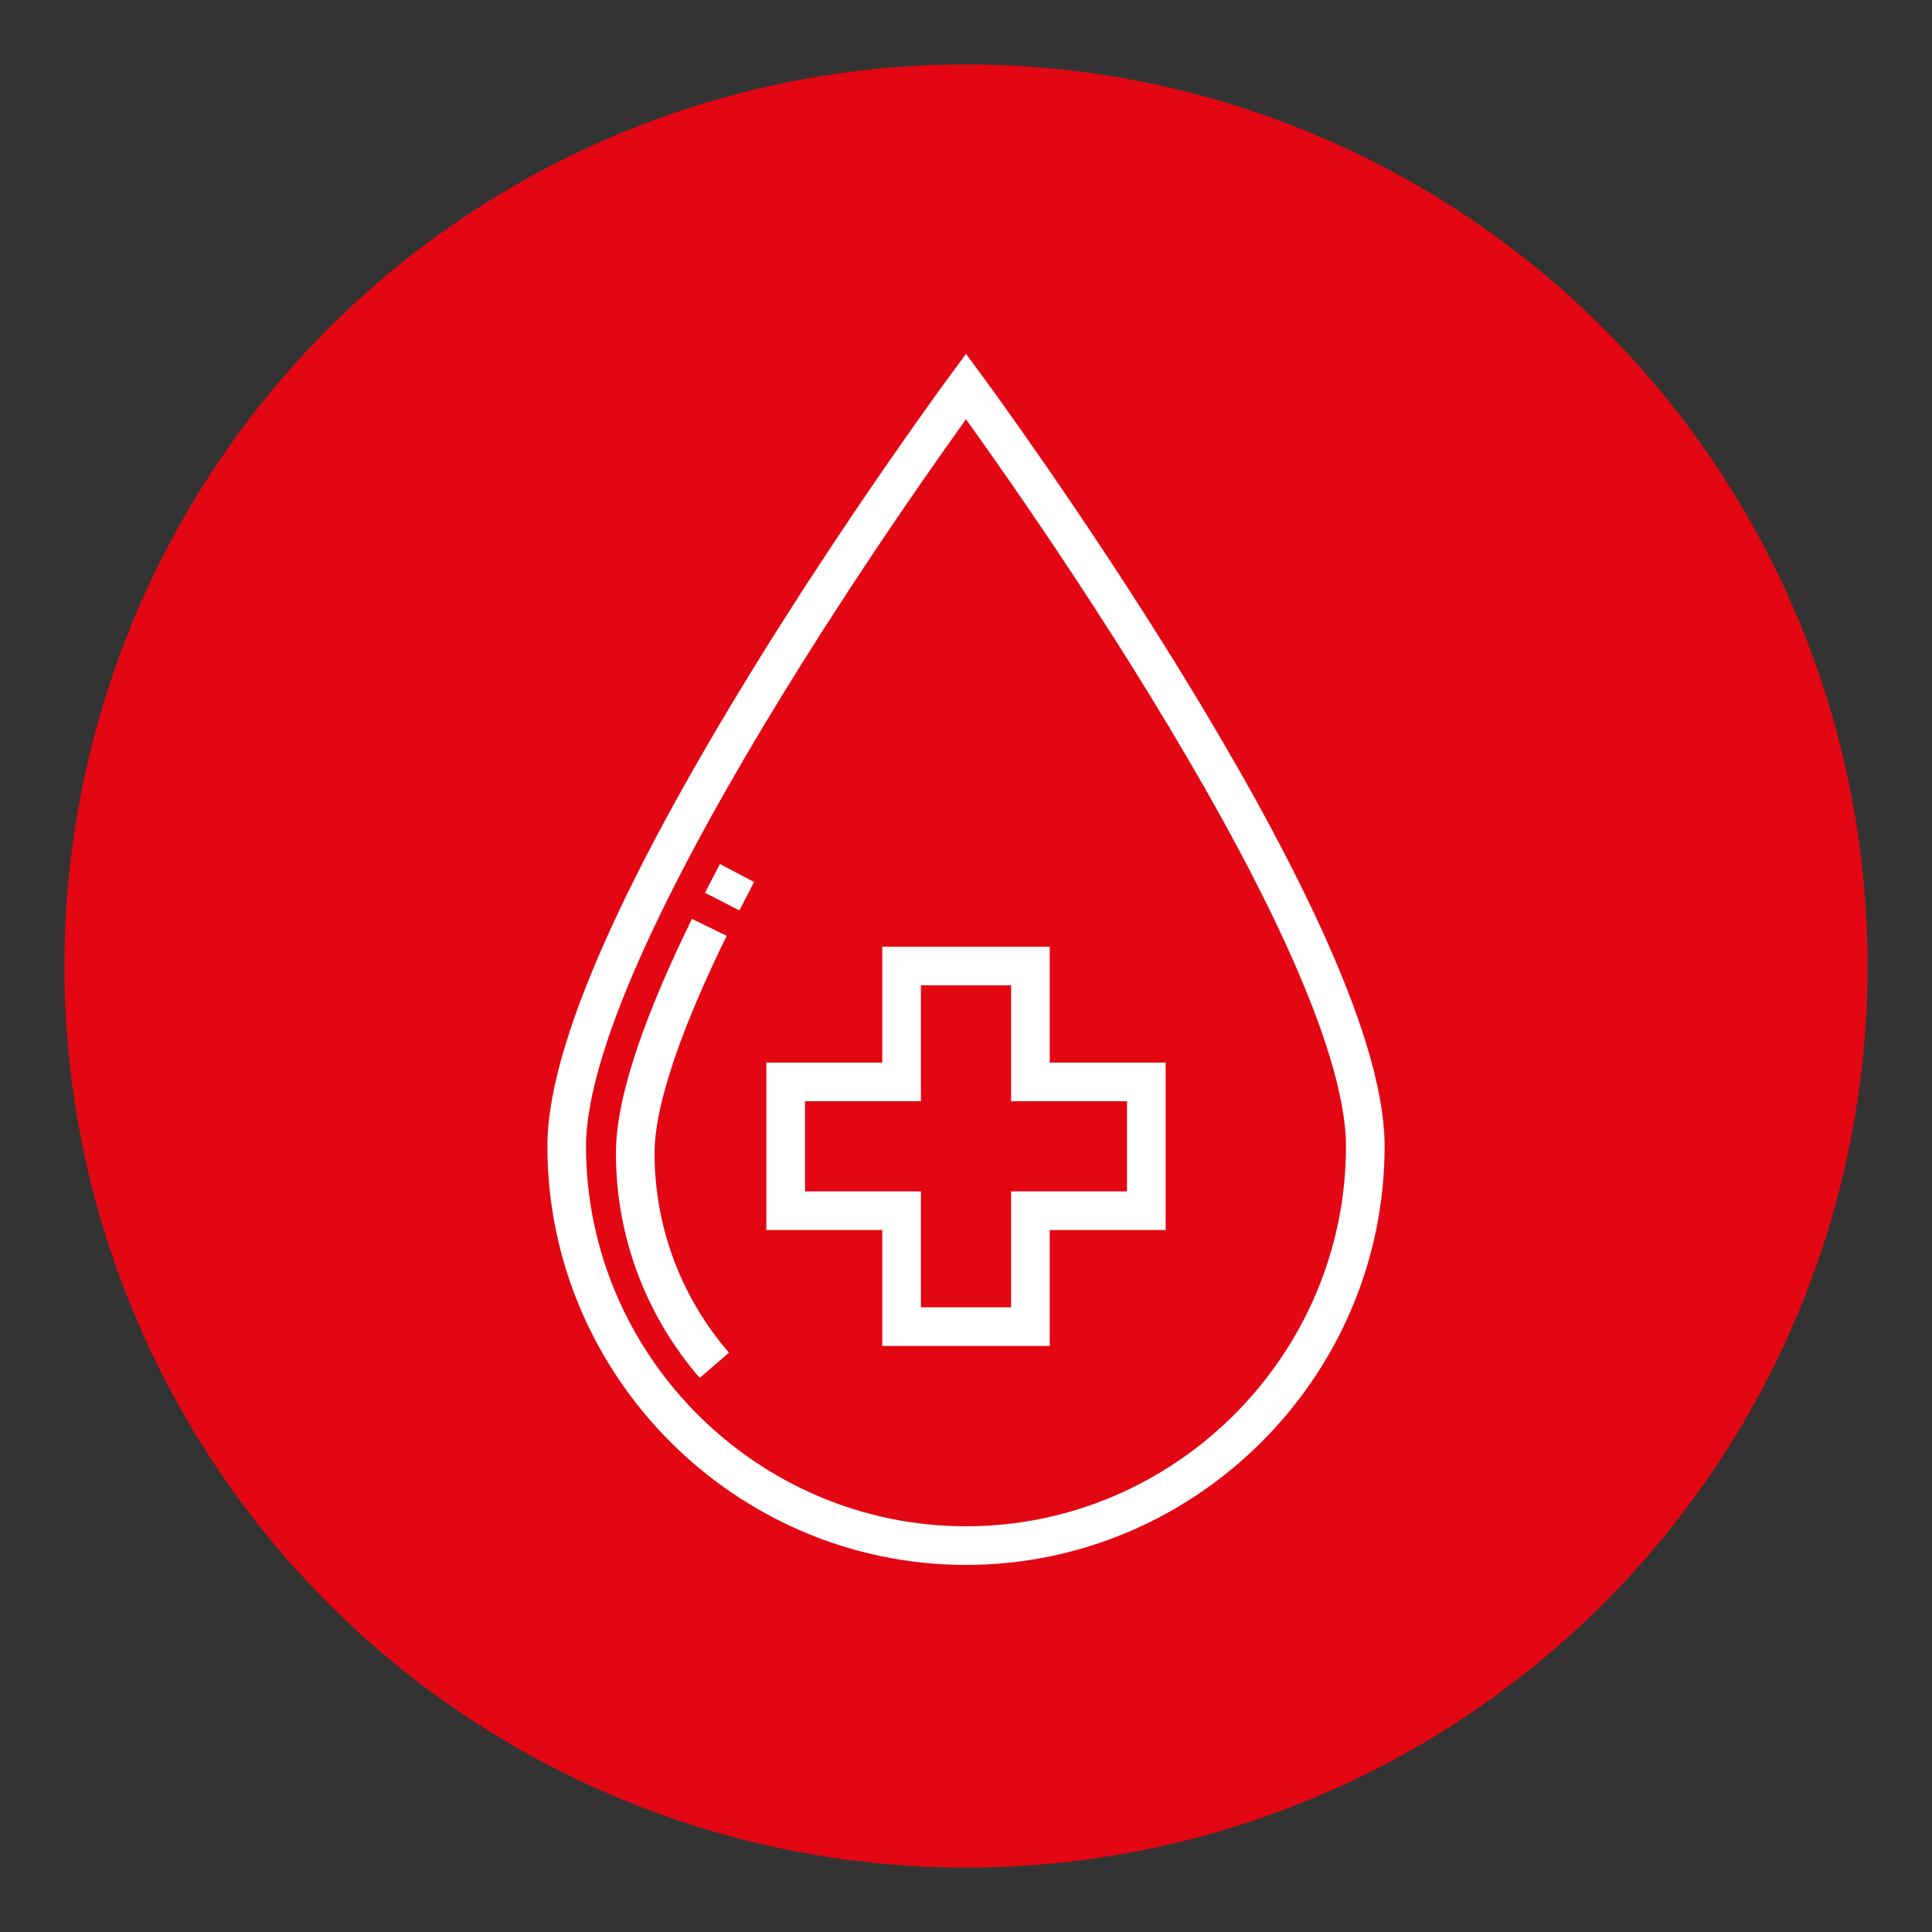
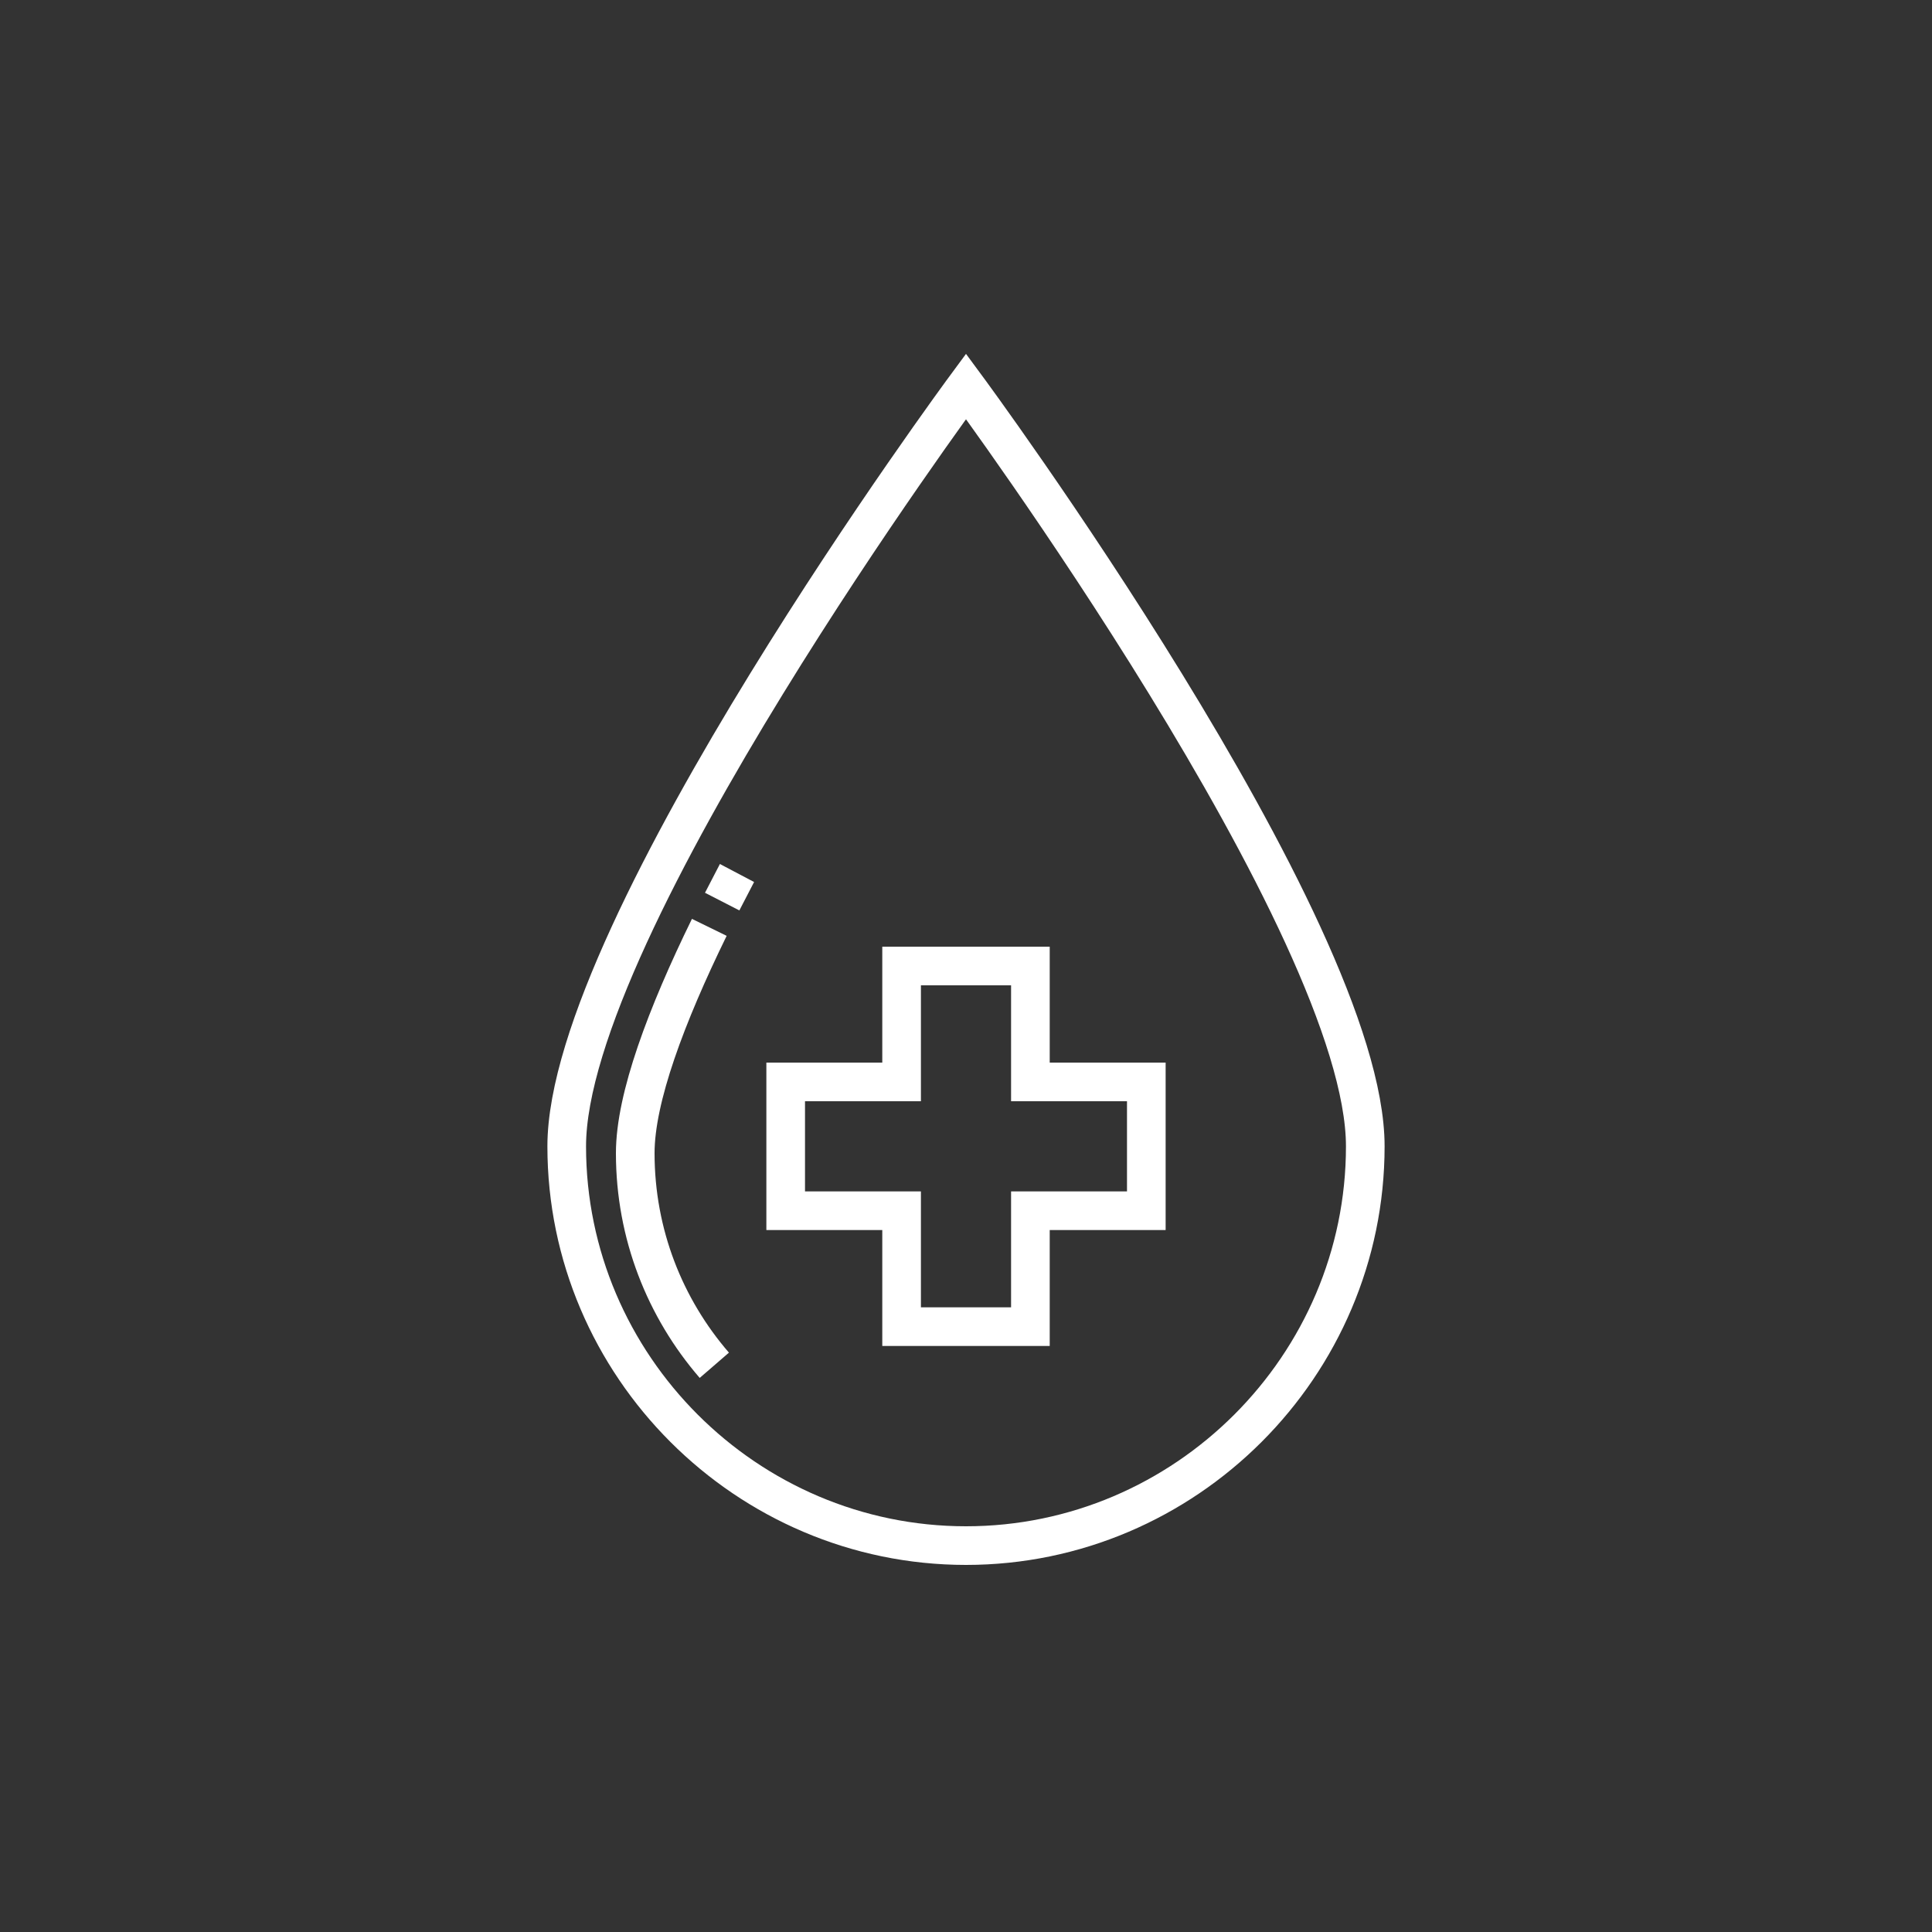
<svg xmlns="http://www.w3.org/2000/svg" id="uuid-14211bba-5ad7-4299-8eac-8c15ddc73525" viewBox="0 0 150 150">
  <rect x="0" y="0" width="150" height="150" fill="#333333" stroke="none" />
  <defs>
    <style>.uuid-86a41c56-e3cf-4ad9-b059-0ebbd3f78963{fill:none;stroke:#fff;stroke-miterlimit:10;stroke-width:3px;}.uuid-4ba80446-67a2-47a4-bb86-c200f77de356{fill:#e30713;}</style>
  </defs>
-   <circle class="uuid-4ba80446-67a2-47a4-bb86-c200f77de356" cx="75" cy="75" r="70" />
  <polygon class="uuid-86a41c56-e3cf-4ad9-b059-0ebbd3f78963" points="89 84 80 84 80 75 70 75 70 84 61 84 61 94 70 94 70 103 80 103 80 94 89 94 89 84" />
-   <path class="uuid-86a41c56-e3cf-4ad9-b059-0ebbd3f78963" d="m106,89c0,17.04-13.96,31-31,31s-31-13.96-31-31,31-59,31-59c0,0,31,41.96,31,59Z" />
+   <path class="uuid-86a41c56-e3cf-4ad9-b059-0ebbd3f78963" d="m106,89c0,17.04-13.96,31-31,31s-31-13.96-31-31,31-59,31-59c0,0,31,41.96,31,59" />
  <path class="uuid-86a41c56-e3cf-4ad9-b059-0ebbd3f78963" d="m56.07,70c.38-.74.76-1.48,1.15-2.22" />
  <path class="uuid-86a41c56-e3cf-4ad9-b059-0ebbd3f78963" d="m55.46,106c-3.83-4.43-6.14-10.18-6.14-16.47,0-4.29,2.41-10.7,5.75-17.53" />
</svg>